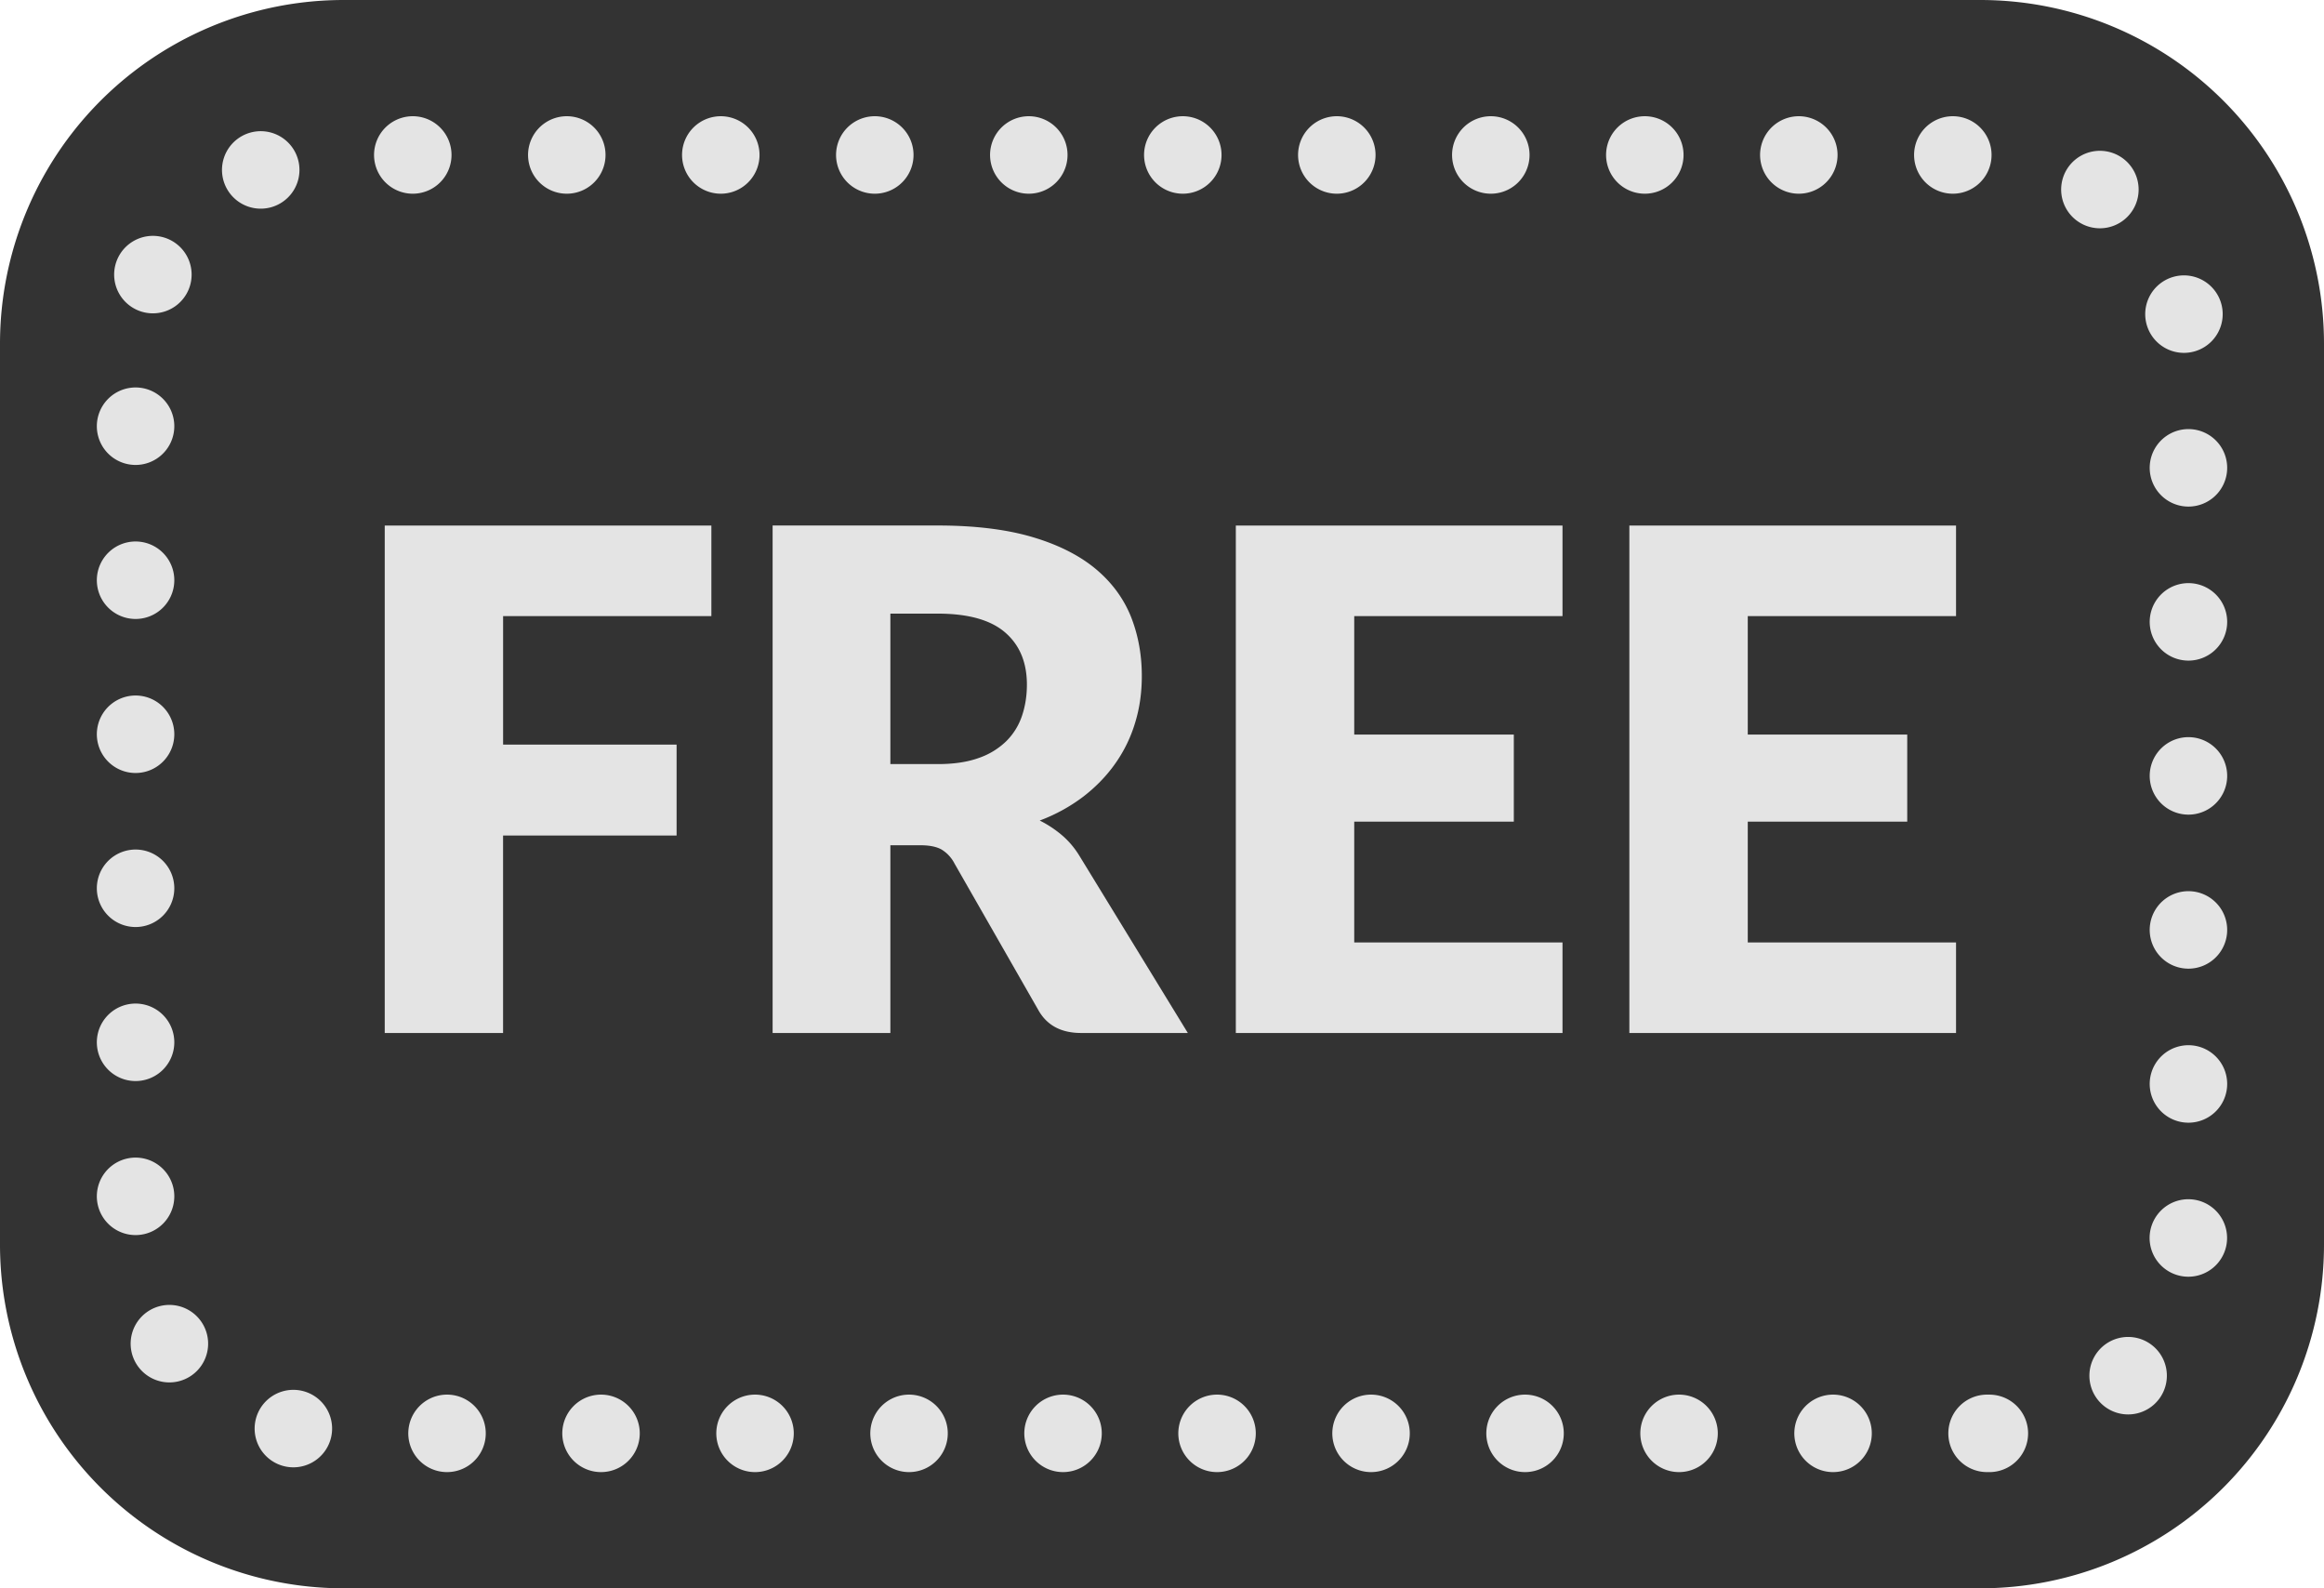
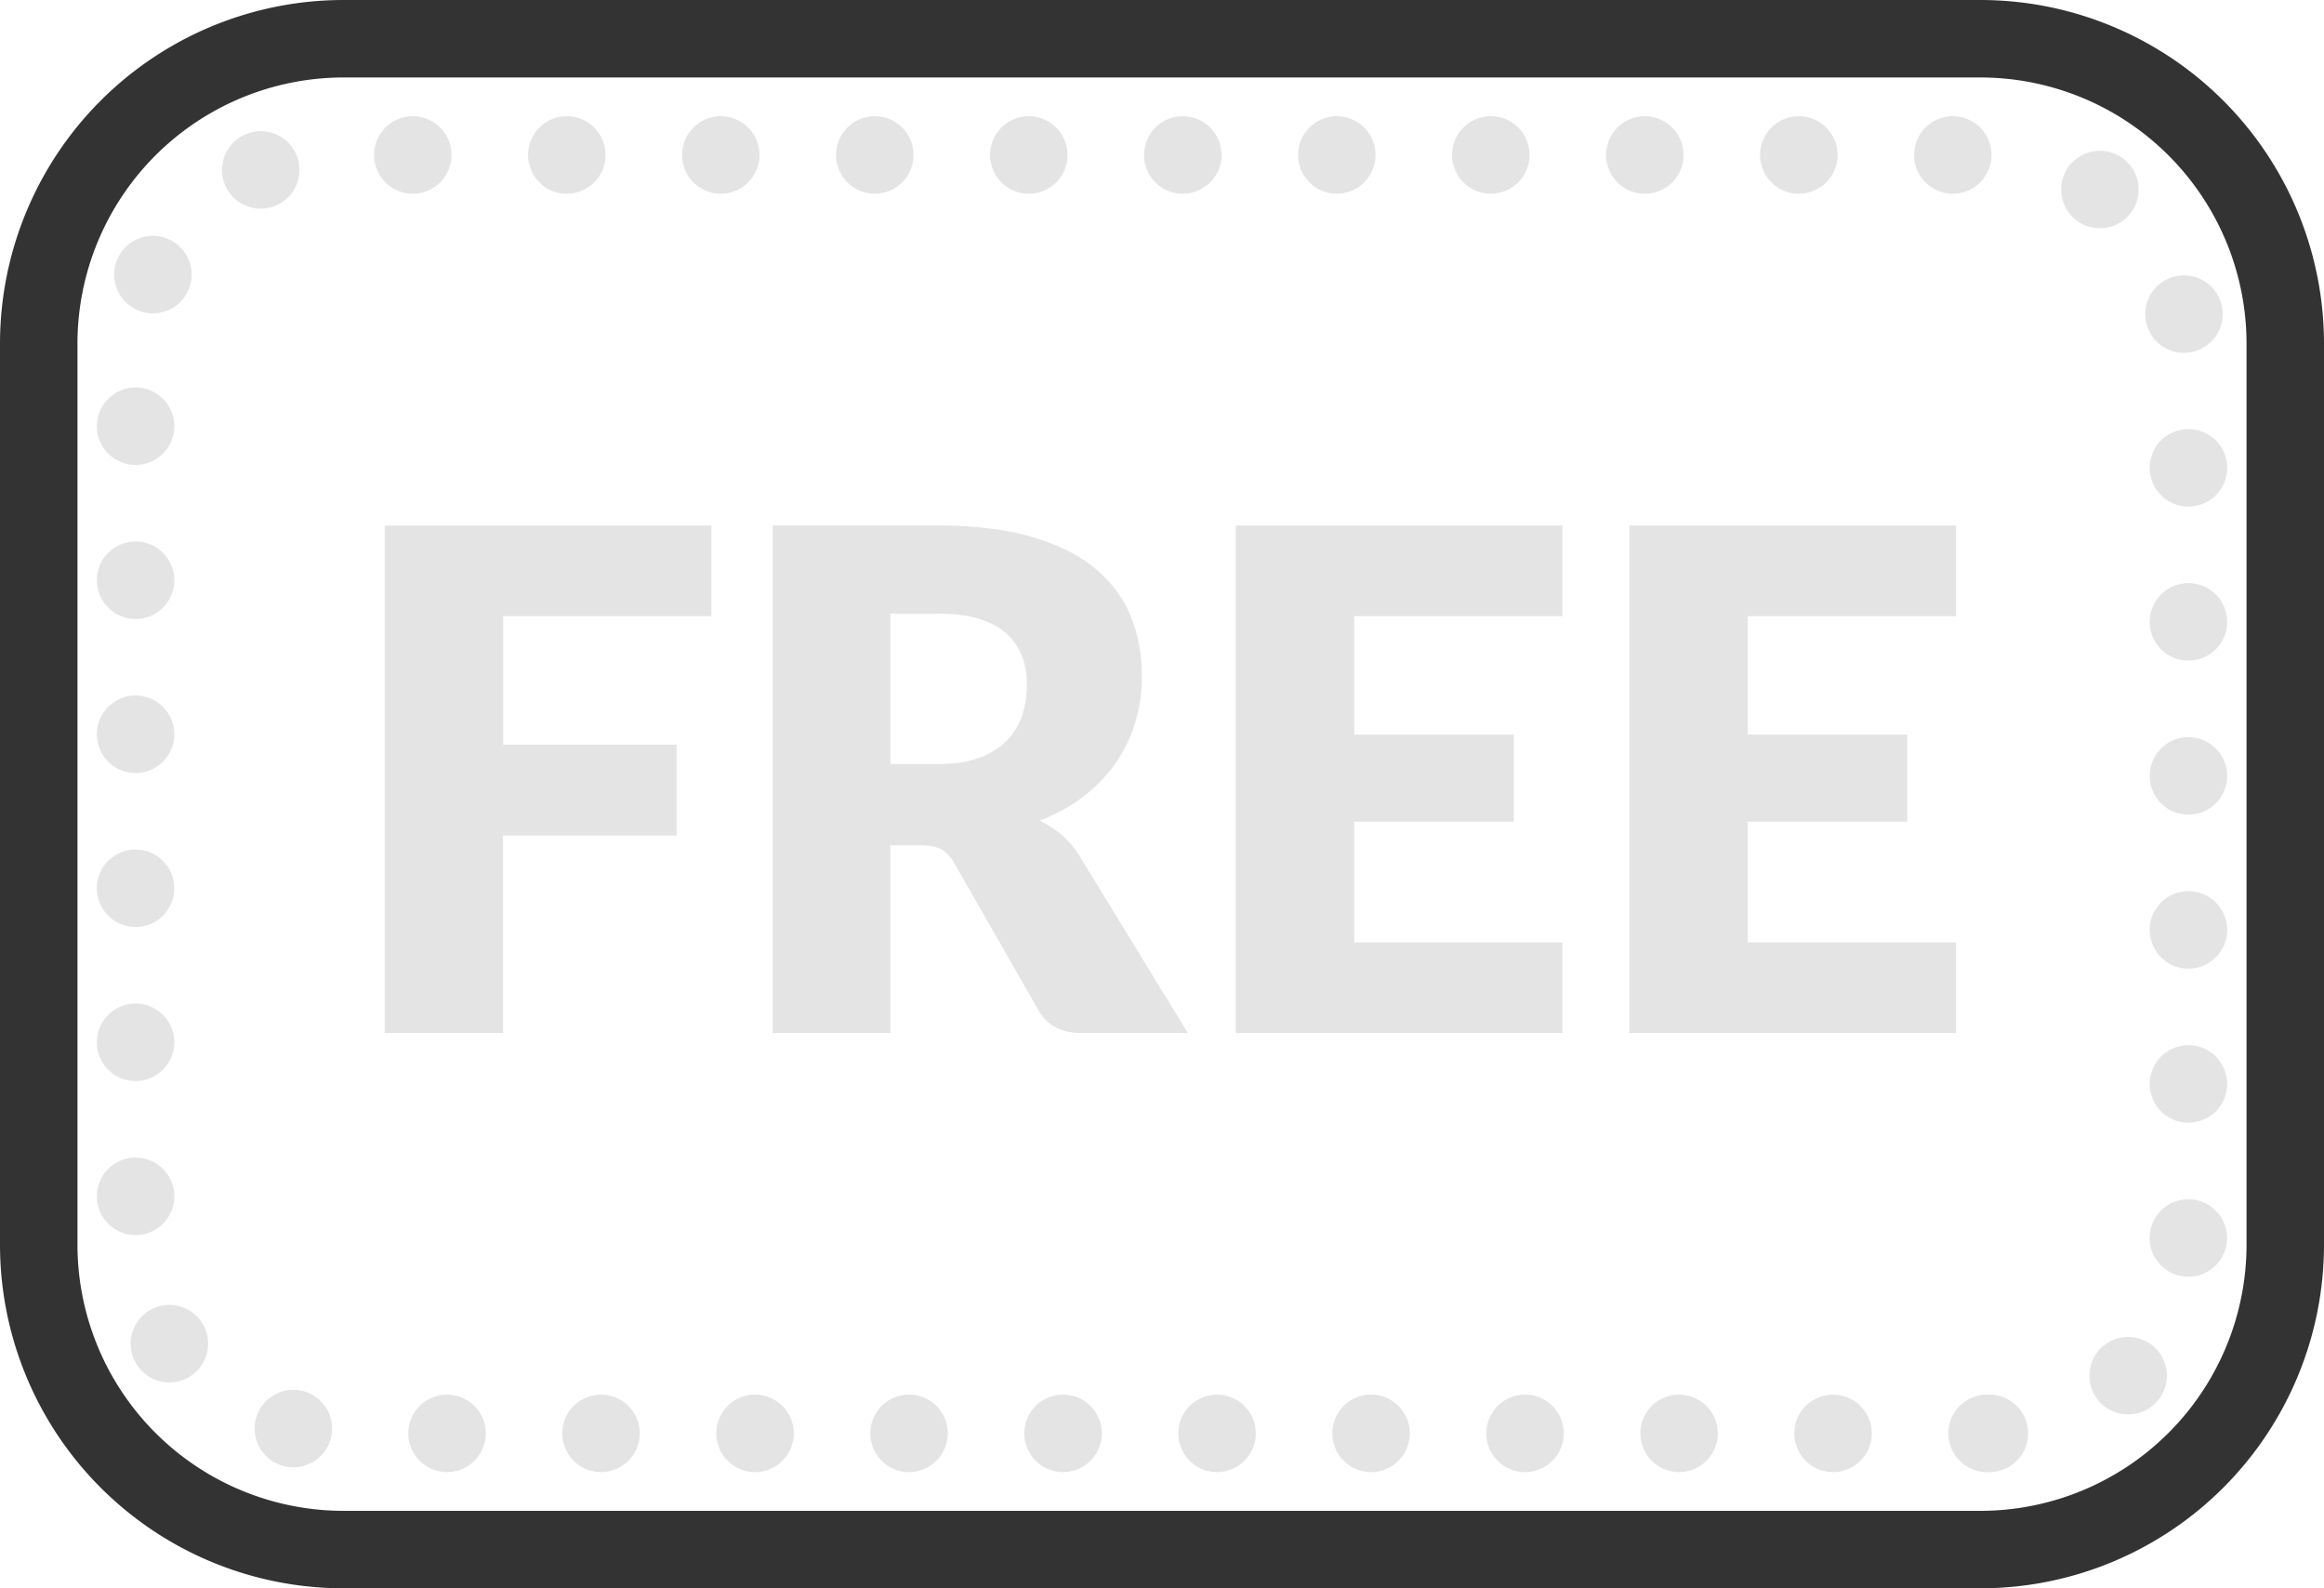
<svg xmlns="http://www.w3.org/2000/svg" width="60" height="41">
  <g fill="none" fill-rule="evenodd">
    <path d="M0-9h60v60H0z" />
-     <path d="M51.127 40H8.872A7.872 7.872 0 0 1 1 32.127V8.873A7.872 7.872 0 0 1 8.872 1h42.255A7.873 7.873 0 0 1 59 8.873v23.254A7.873 7.873 0 0 1 51.127 40" fill="#333" />
    <path d="M51.127 40H8.872A7.872 7.872 0 0 1 1 32.127V8.873A7.872 7.872 0 0 1 8.872 1h42.255A7.873 7.873 0 0 1 59 8.873v23.254A7.873 7.873 0 0 1 51.127 40z" stroke="#333" stroke-width="2" stroke-linecap="round" stroke-linejoin="round" />
    <path fill="#E4E4E4" d="M18.366 13.566v2.338h-5.377v3.317h4.479v2.347h-4.48v5.098H9.933v-13.1zM22.987 19.724h1.223c.414 0 .765-.052 1.056-.157a1.9 1.9 0 0 0 .715-.436c.186-.186.32-.403.404-.652.084-.249.127-.517.127-.805 0-.575-.187-1.025-.562-1.348-.375-.324-.955-.486-1.74-.486h-1.223v3.884zm0 2.095v4.846h-3.04v-13.1h4.263c.947 0 1.756.098 2.423.292.668.195 1.213.467 1.637.814.422.348.729.76.922 1.232.19.473.287.99.287 1.547 0 .425-.056.827-.172 1.204a3.622 3.622 0 0 1-.508 1.048c-.224.32-.5.606-.826.858a4.41 4.41 0 0 1-1.13.621c.205.102.396.228.572.377.177.15.332.333.463.55l2.789 4.557h-2.752c-.51 0-.875-.19-1.098-.575l-2.176-3.803a.907.907 0 0 0-.336-.36c-.13-.072-.31-.108-.545-.108h-.773zM40.34 13.566v2.338h-5.377v3.057h4.12v2.248h-4.12v3.119h5.377v2.338h-8.434v-13.1zM50.5 13.566v2.338h-5.377v3.057h4.117v2.248h-4.117v3.119H50.5v2.338h-8.434v-13.1z" />
    <path d="M51.301 37H8.698A5.199 5.199 0 0 1 3.5 31.801V9.198A5.198 5.198 0 0 1 8.698 4h42.603A5.199 5.199 0 0 1 56.5 9.198v22.603a5.2 5.2 0 0 1-5.199 5.2z" stroke="#E4E4E4" stroke-width="2" stroke-linecap="round" stroke-linejoin="round" stroke-dasharray="0,3.976" />
  </g>
</svg>